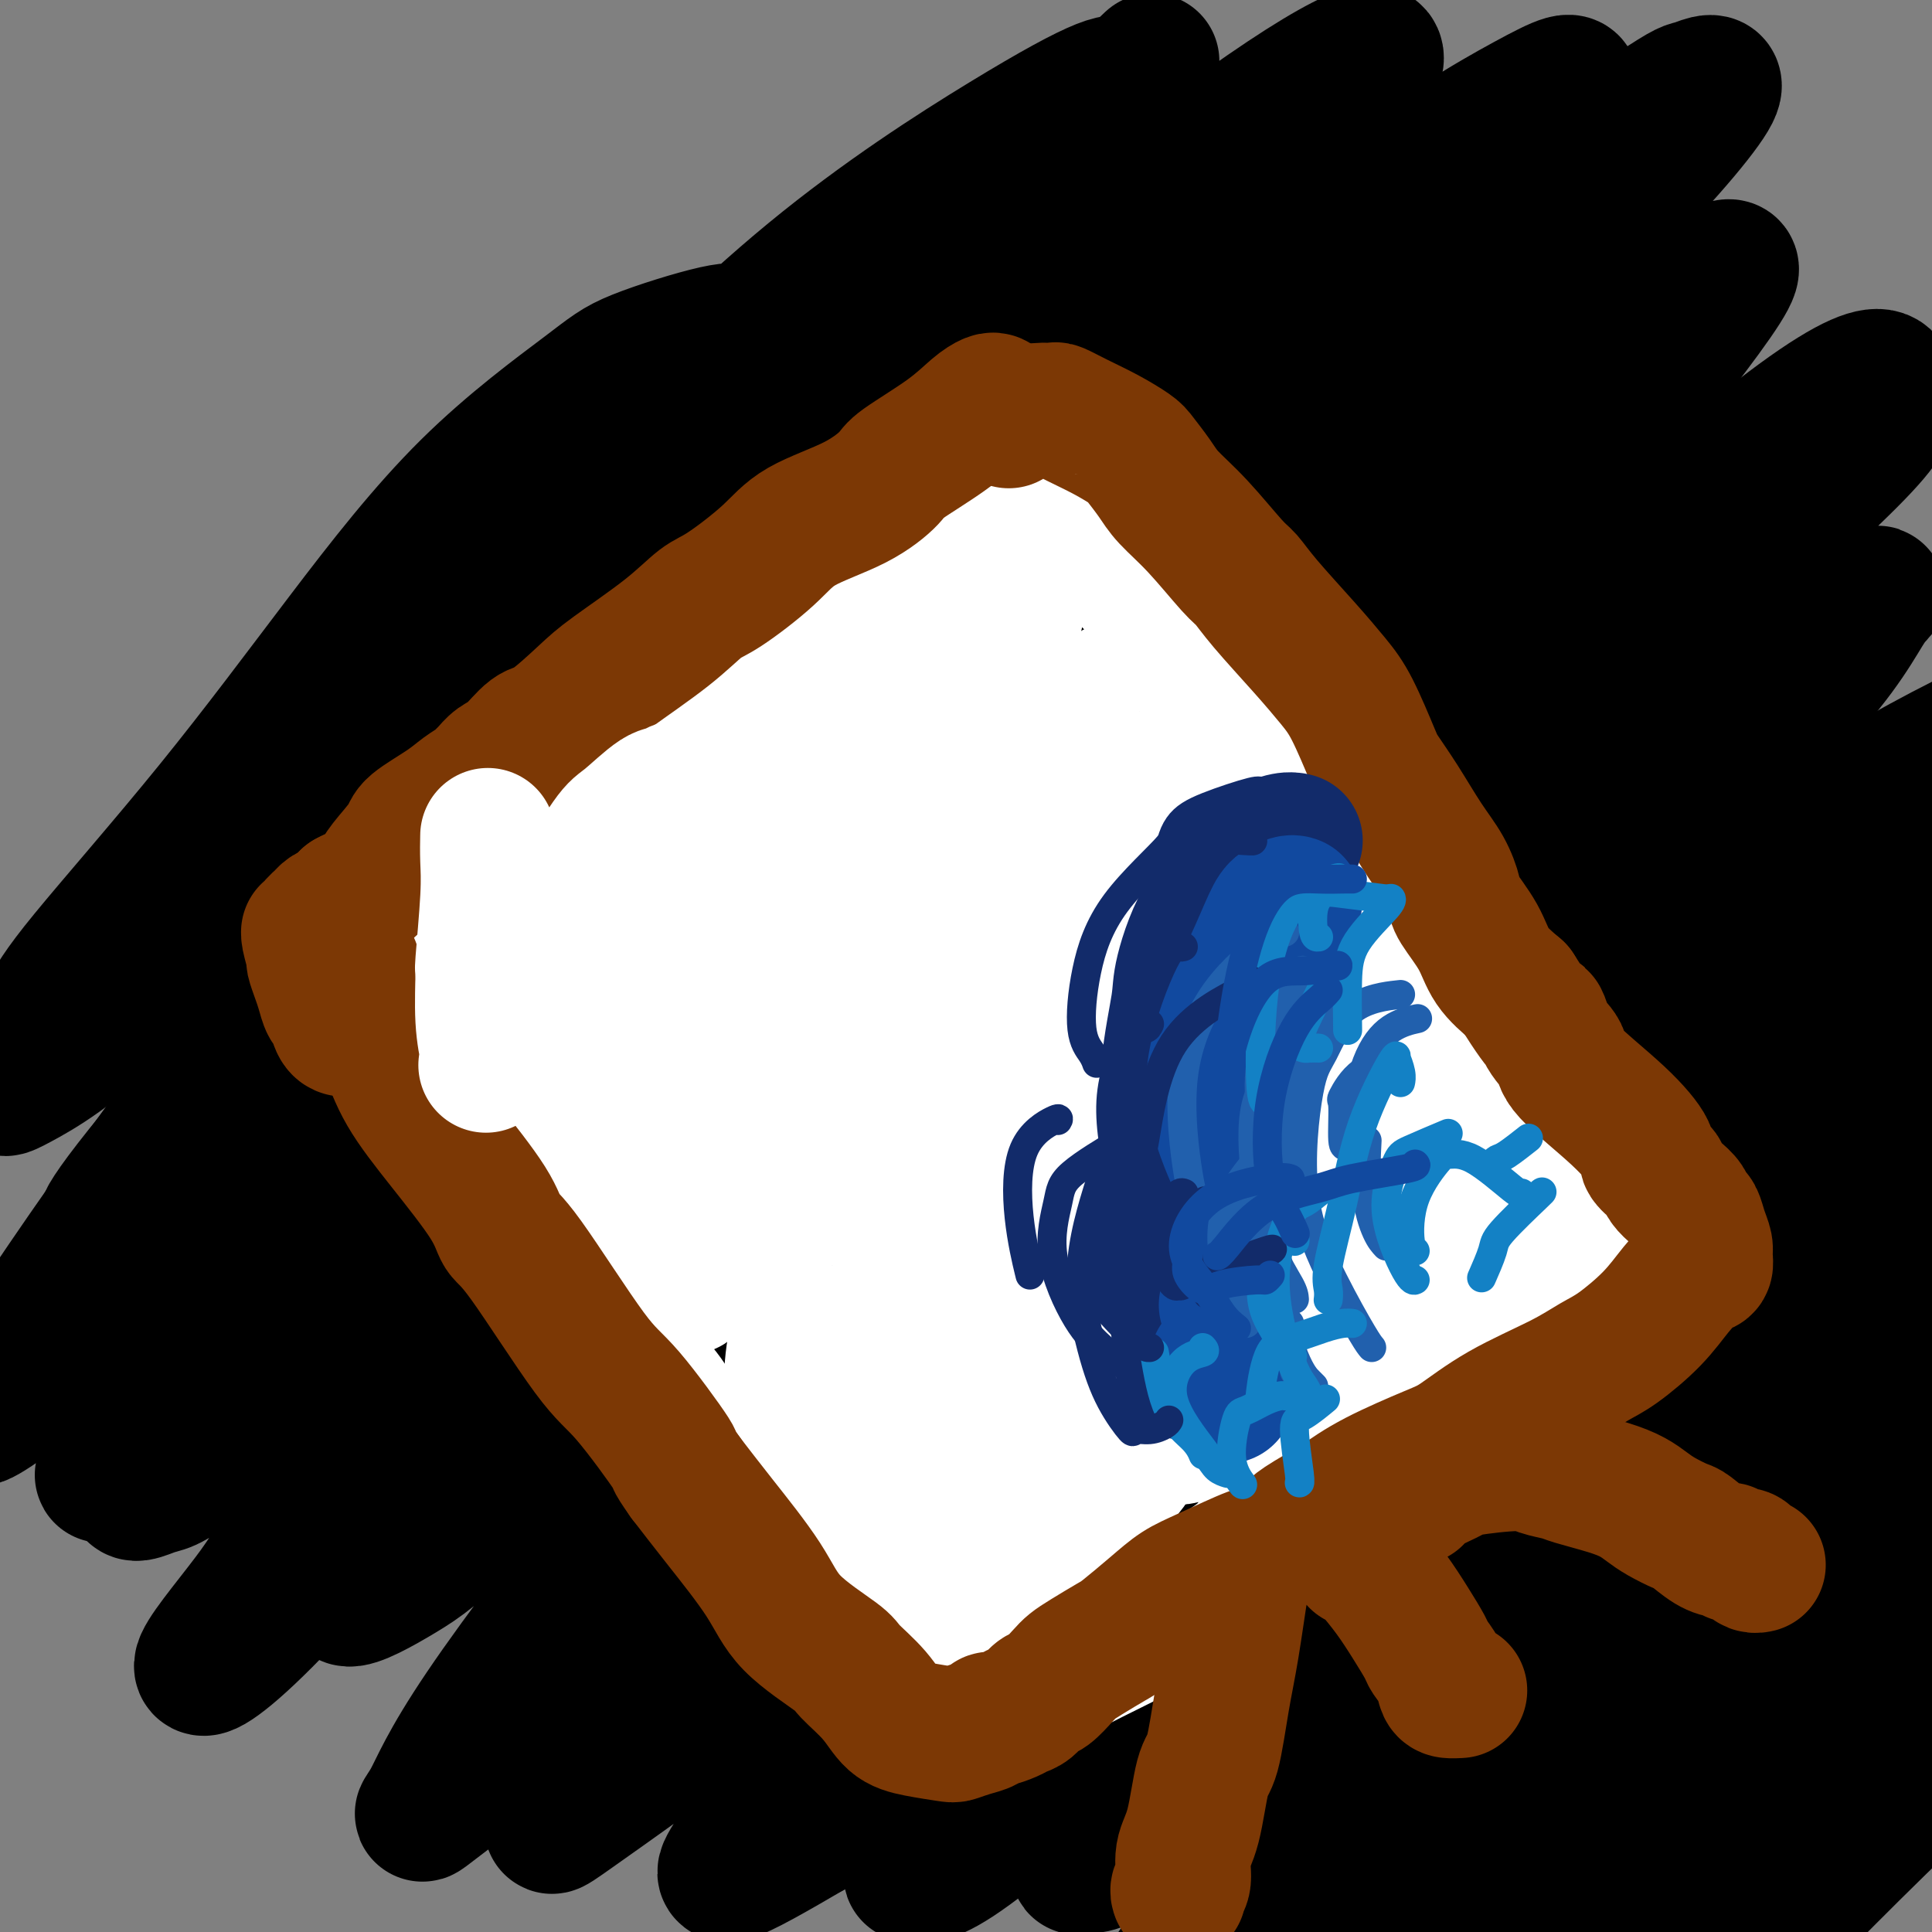
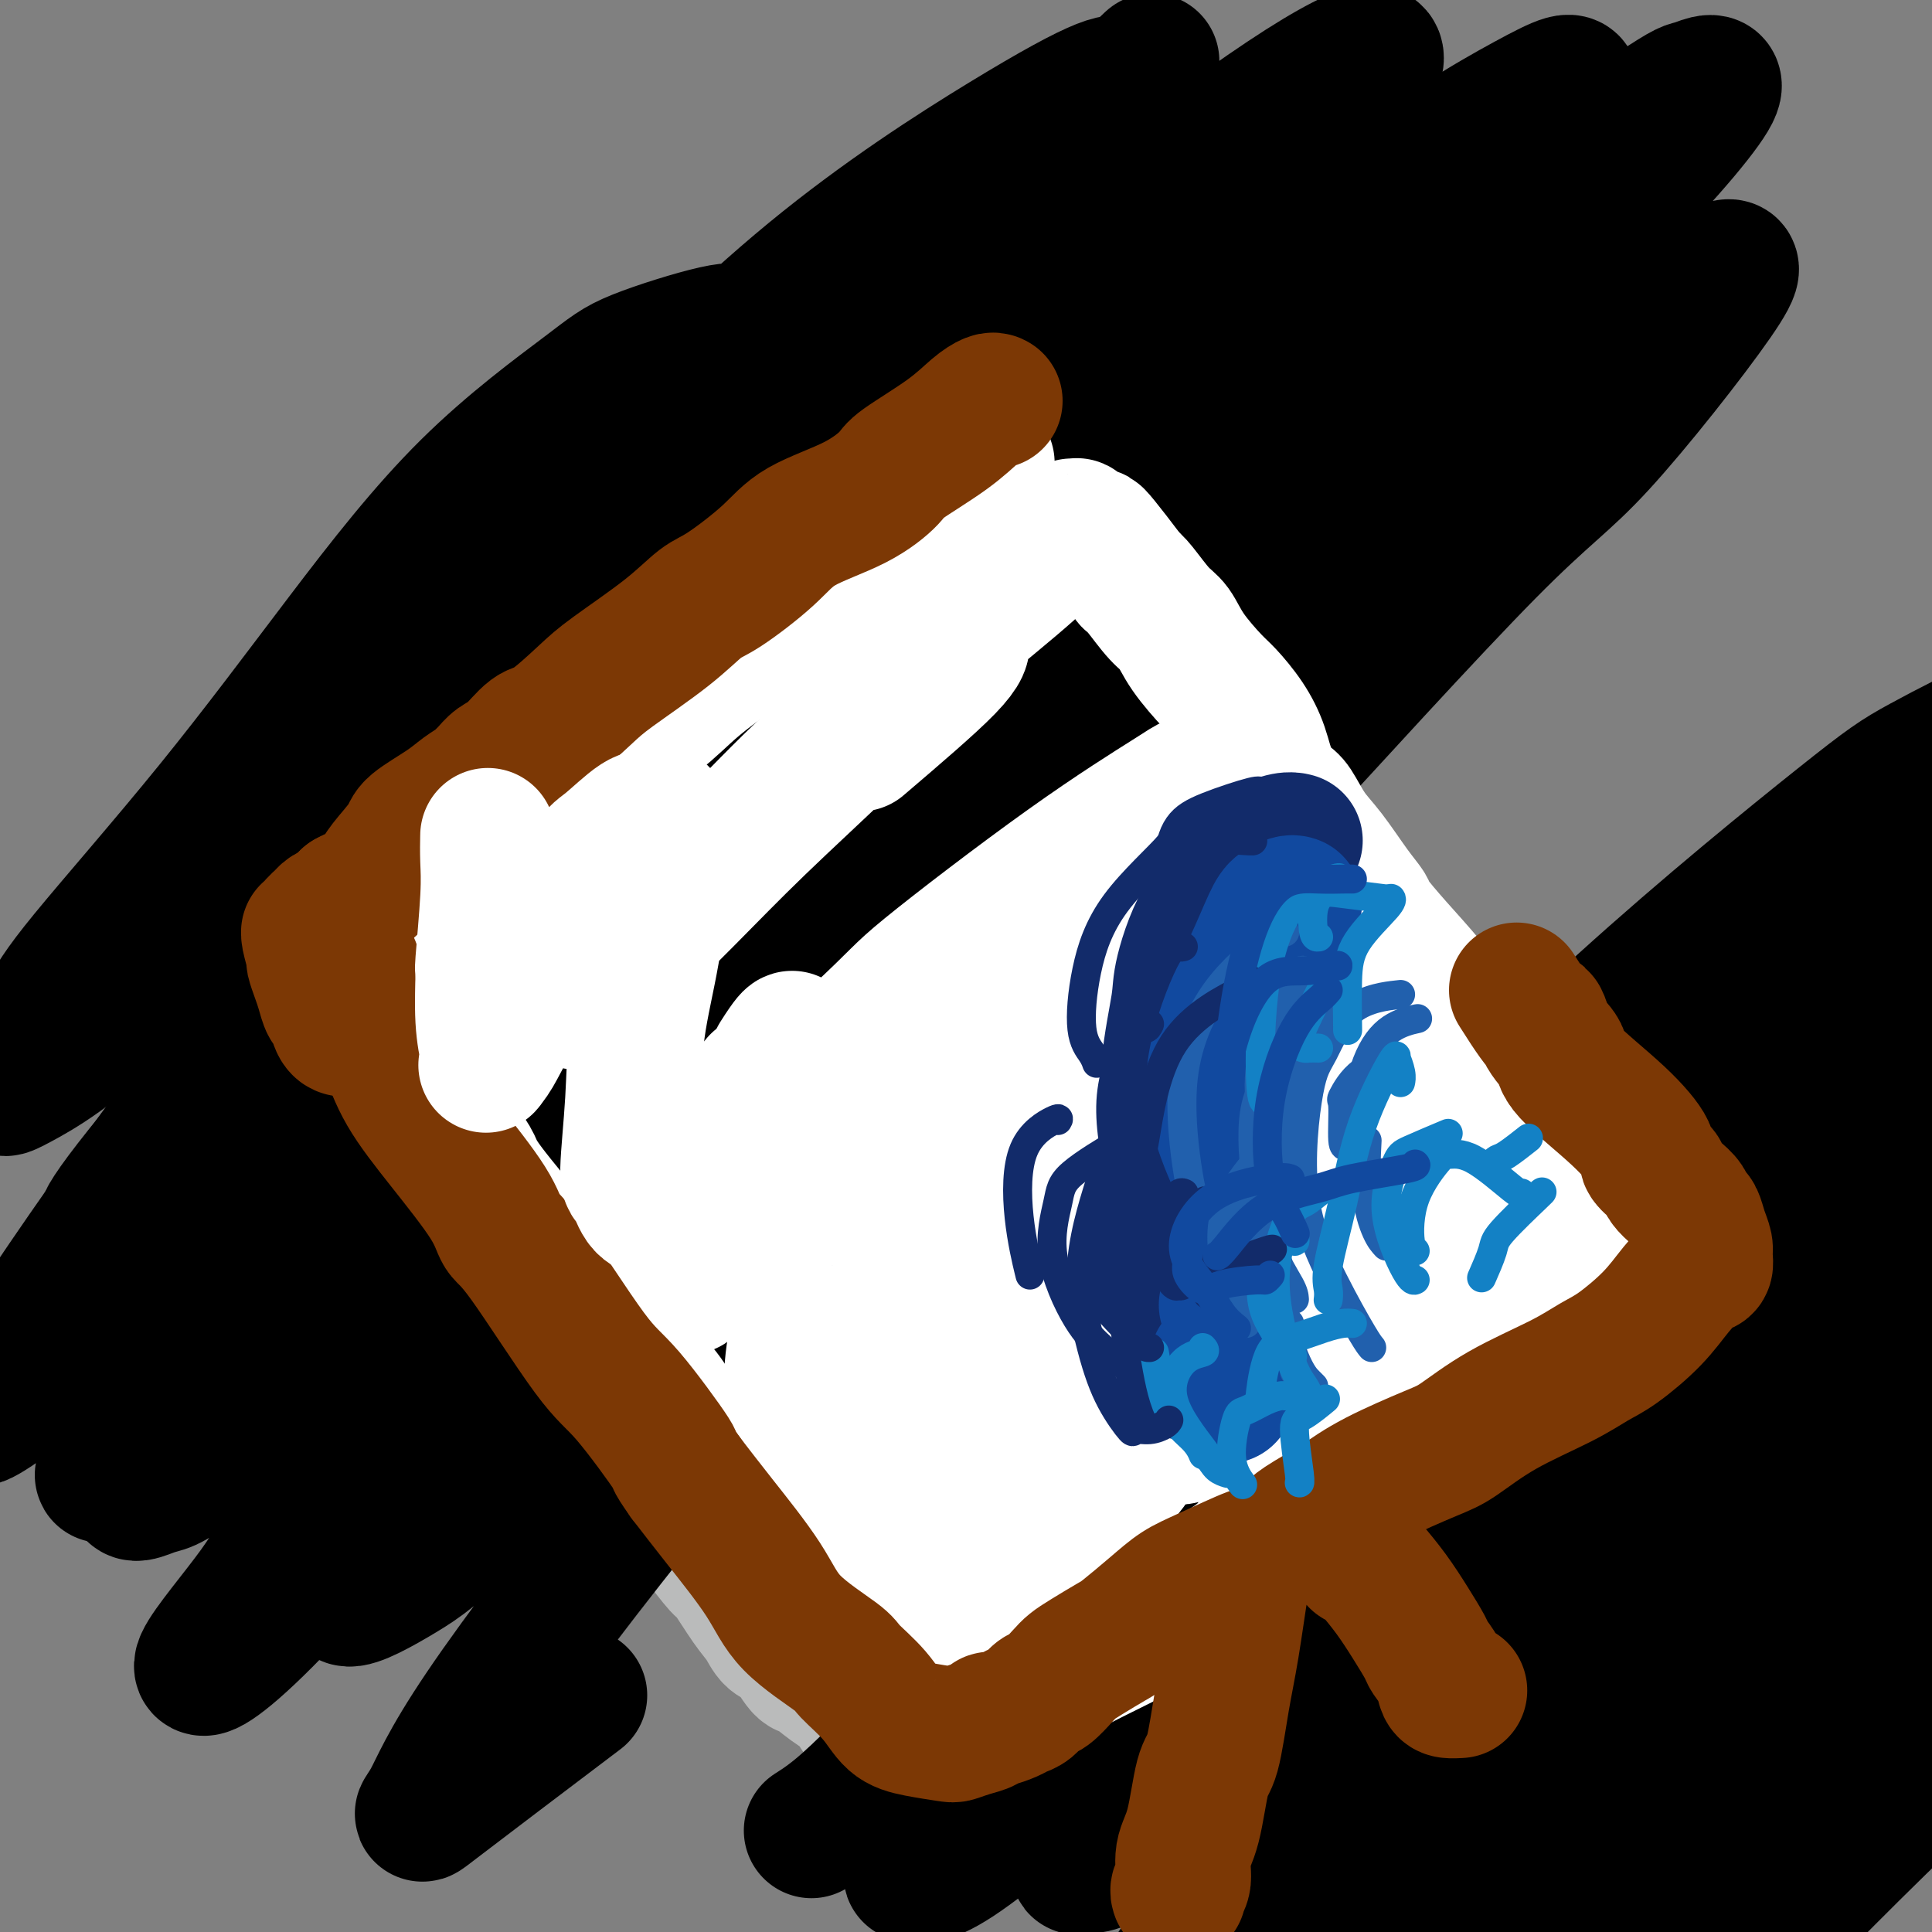
<svg xmlns="http://www.w3.org/2000/svg" viewBox="0 0 400 400" version="1.1">
  <rect x="0" y="0" width="400" height="400" fill="#808080" stroke="none" />
  <g fill="none" stroke="#BABBBB" stroke-width="28" stroke-linecap="round" stroke-linejoin="round">
    <path d="M217,101c-1.542,0.818 -3.084,1.636 -5,2c-1.916,0.364 -4.207,0.273 -6,1c-1.793,0.727 -3.090,2.271 -4,3c-0.910,0.729 -1.435,0.644 -4,2c-2.565,1.356 -7.171,4.153 -10,6c-2.829,1.847 -3.882,2.745 -6,4c-2.118,1.255 -5.303,2.866 -8,4c-2.697,1.134 -4.908,1.789 -7,3c-2.092,1.211 -4.065,2.978 -5,4c-0.935,1.022 -0.834,1.299 -2,2c-1.166,0.701 -3.601,1.825 -6,3c-2.399,1.175 -4.762,2.401 -6,3c-1.238,0.599 -1.352,0.573 -2,1c-0.648,0.427 -1.831,1.309 -3,2c-1.169,0.691 -2.324,1.193 -4,2c-1.676,0.807 -3.872,1.920 -6,3c-2.128,1.080 -4.188,2.127 -6,3c-1.812,0.873 -3.376,1.570 -4,2c-0.624,0.430 -0.308,0.591 -1,1c-0.692,0.409 -2.393,1.064 -4,2c-1.607,0.936 -3.119,2.153 -5,3c-1.881,0.847 -4.132,1.324 -6,2c-1.868,0.676 -3.353,1.551 -4,2c-0.647,0.449 -0.457,0.473 -1,1c-0.543,0.527 -1.819,1.556 -3,2c-1.181,0.444 -2.267,0.304 -4,1c-1.733,0.696 -4.114,2.228 -5,3c-0.886,0.772 -0.277,0.785 -1,1c-0.723,0.215 -2.778,0.633 -4,1c-1.222,0.367 -1.611,0.684 -2,1" />
    <path d="M83,171c-21.092,11.412 -6.822,4.942 -2,3c4.822,-1.942 0.198,0.646 -2,2c-2.198,1.354 -1.969,1.475 -2,2c-0.031,0.525 -0.322,1.452 -1,2c-0.678,0.548 -1.742,0.715 -2,1c-0.258,0.285 0.292,0.688 0,1c-0.292,0.312 -1.426,0.535 -2,1c-0.574,0.465 -0.588,1.174 -1,2c-0.412,0.826 -1.220,1.771 -2,3c-0.780,1.229 -1.530,2.743 -2,4c-0.470,1.257 -0.660,2.257 -1,3c-0.340,0.743 -0.831,1.229 -1,2c-0.169,0.771 -0.016,1.829 0,3c0.016,1.171 -0.107,2.456 0,4c0.107,1.544 0.442,3.346 1,5c0.558,1.654 1.337,3.161 2,4c0.663,0.839 1.209,1.011 2,2c0.791,0.989 1.826,2.797 3,4c1.174,1.203 2.488,1.802 4,4c1.512,2.198 3.224,5.994 5,9c1.776,3.006 3.618,5.222 6,8c2.382,2.778 5.306,6.118 7,8c1.694,1.882 2.157,2.308 3,4c0.843,1.692 2.064,4.651 4,7c1.936,2.349 4.586,4.087 7,7c2.414,2.913 4.592,7.002 6,9c1.408,1.998 2.046,1.906 3,3c0.954,1.094 2.225,3.376 4,6c1.775,2.624 4.055,5.591 6,8c1.945,2.409 3.556,4.260 5,6c1.444,1.740 2.722,3.370 4,5" />
    <path d="M137,303c11.364,14.873 4.275,5.056 2,3c-2.275,-2.056 0.264,3.651 2,7c1.736,3.349 2.667,4.342 4,6c1.333,1.658 3.066,3.982 4,5c0.934,1.018 1.068,0.732 2,2c0.932,1.268 2.663,4.092 4,6c1.337,1.908 2.282,2.901 3,4c0.718,1.099 1.209,2.304 2,3c0.791,0.696 1.882,0.885 3,2c1.118,1.115 2.264,3.158 3,4c0.736,0.842 1.063,0.484 2,1c0.937,0.516 2.486,1.907 4,3c1.514,1.093 2.994,1.887 4,3c1.006,1.113 1.538,2.546 2,3c0.462,0.454 0.855,-0.070 1,0c0.145,0.070 0.041,0.734 0,1c-0.041,0.266 -0.021,0.133 0,0" />
    <path d="M179,356c3.167,2.833 1.583,1.417 0,0" />
  </g>
  <g fill="none" stroke="#000000" stroke-width="28" stroke-linecap="round" stroke-linejoin="round">
    <path d="M154,69c-0.907,-0.465 -1.814,-0.930 -6,0c-4.186,0.930 -11.649,3.254 -16,5c-4.351,1.746 -5.588,2.912 -11,7c-5.412,4.088 -15.000,11.096 -24,20c-9.000,8.904 -17.413,19.702 -26,31c-8.587,11.298 -17.348,23.094 -27,35c-9.652,11.906 -20.196,23.920 -26,31c-5.804,7.080 -6.869,9.224 -9,13c-2.131,3.776 -5.328,9.182 -7,12c-1.672,2.818 -1.819,3.047 2,1c3.819,-2.047 11.603,-6.371 22,-17c10.397,-10.629 23.406,-27.564 31,-37c7.594,-9.436 9.774,-11.373 20,-22c10.226,-10.627 28.497,-29.942 45,-47c16.503,-17.058 31.238,-31.857 46,-44c14.762,-12.143 29.551,-21.628 40,-28c10.449,-6.372 16.560,-9.631 20,-11c3.440,-1.369 4.211,-0.848 5,0c0.789,0.848 1.596,2.022 -2,8c-3.596,5.978 -11.594,16.759 -22,28c-10.406,11.241 -23.218,22.944 -41,40c-17.782,17.056 -40.534,39.467 -53,52c-12.466,12.533 -14.647,15.189 -26,28c-11.353,12.811 -31.879,35.778 -45,51c-13.121,15.222 -18.839,22.699 -21,26c-2.161,3.301 -0.766,2.425 0,2c0.766,-0.425 0.901,-0.398 8,-7c7.099,-6.602 21.160,-19.831 35,-35c13.840,-15.169 27.457,-32.276 42,-51c14.543,-18.724 30.012,-39.064 45,-57c14.988,-17.936 29.494,-33.468 44,-49" />
    <path d="M197,54c23.177,-27.481 15.618,-17.685 18,-19c2.382,-1.315 14.703,-13.742 20,-19c5.297,-5.258 3.569,-3.348 1,-1c-2.569,2.348 -5.981,5.133 -17,16c-11.019,10.867 -29.646,29.818 -40,40c-10.354,10.182 -12.436,11.597 -25,25c-12.564,13.403 -35.611,38.794 -56,62c-20.389,23.206 -38.121,44.228 -54,65c-15.879,20.772 -29.904,41.294 -37,52c-7.096,10.706 -7.262,11.596 -9,14c-1.738,2.404 -5.049,6.320 -1,4c4.049,-2.320 15.457,-10.878 28,-24c12.543,-13.122 26.221,-30.809 45,-53c18.779,-22.191 42.659,-48.886 56,-64c13.341,-15.114 16.144,-18.648 30,-33c13.856,-14.352 38.767,-39.522 59,-58c20.233,-18.478 35.789,-30.263 47,-38c11.211,-7.737 18.076,-11.426 21,-12c2.924,-0.574 1.909,1.968 1,4c-0.909,2.032 -1.710,3.554 -9,11c-7.290,7.446 -21.070,20.817 -37,36c-15.930,15.183 -34.009,32.178 -53,51c-18.991,18.822 -38.894,39.472 -60,63c-21.106,23.528 -43.417,49.932 -56,65c-12.583,15.068 -15.440,18.798 -22,28c-6.560,9.202 -16.823,23.877 -22,31c-5.177,7.123 -5.268,6.696 1,2c6.268,-4.696 18.897,-13.661 26,-20c7.103,-6.339 8.682,-10.053 19,-23c10.318,-12.947 29.377,-35.128 47,-57c17.623,-21.872 33.812,-43.436 50,-65" />
    <path d="M168,137c26.389,-33.240 34.362,-43.840 47,-57c12.638,-13.160 29.940,-28.880 39,-37c9.060,-8.120 9.878,-8.640 12,-10c2.122,-1.360 5.550,-3.560 6,-3c0.450,0.560 -2.077,3.878 -9,12c-6.923,8.122 -18.243,21.046 -36,39c-17.757,17.954 -41.951,40.937 -55,54c-13.049,13.063 -14.953,16.207 -28,31c-13.047,14.793 -37.238,41.235 -56,63c-18.762,21.765 -32.095,38.854 -42,52c-9.905,13.146 -16.380,22.349 -18,26c-1.620,3.651 1.617,1.751 4,1c2.383,-0.751 3.911,-0.353 13,-9c9.089,-8.647 25.739,-26.340 42,-45c16.261,-18.660 32.135,-38.287 52,-62c19.865,-23.713 43.722,-51.514 57,-67c13.278,-15.486 15.976,-18.658 29,-31c13.024,-12.342 36.375,-33.852 54,-48c17.625,-14.148 29.523,-20.932 37,-25c7.477,-4.068 10.534,-5.419 9,-2c-1.534,3.419 -7.658,11.608 -12,17c-4.342,5.392 -6.902,7.989 -18,19c-11.098,11.011 -30.736,30.437 -51,51c-20.264,20.563 -41.156,42.261 -62,65c-20.844,22.739 -41.642,46.517 -62,71c-20.358,24.483 -40.277,49.671 -51,64c-10.723,14.329 -12.252,17.798 -16,23c-3.748,5.202 -9.716,12.137 -11,15c-1.284,2.863 2.116,1.656 11,-7c8.884,-8.656 23.253,-24.759 40,-45c16.747,-20.241 35.874,-44.621 55,-69" />
    <path d="M148,223c12.475,-15.510 16.162,-19.785 31,-37c14.838,-17.215 40.826,-47.371 63,-72c22.174,-24.629 40.534,-43.731 58,-59c17.466,-15.269 34.037,-26.706 42,-32c7.963,-5.294 7.318,-4.445 9,-5c1.682,-0.555 5.692,-2.512 3,2c-2.692,4.512 -12.084,15.494 -26,29c-13.916,13.506 -32.355,29.535 -52,48c-19.645,18.465 -40.496,39.366 -64,64c-23.504,24.634 -49.662,53.000 -64,69c-14.338,16.000 -16.855,19.634 -27,33c-10.145,13.366 -27.918,36.466 -38,50c-10.082,13.534 -12.472,17.503 -11,18c1.472,0.497 6.805,-2.478 11,-5c4.195,-2.522 7.252,-4.593 18,-15c10.748,-10.407 29.185,-29.152 48,-49c18.815,-19.848 38.007,-40.801 57,-62c18.993,-21.199 37.789,-42.644 57,-63c19.211,-20.356 38.839,-39.622 50,-50c11.161,-10.378 13.857,-11.868 20,-16c6.143,-4.132 15.735,-10.908 21,-14c5.265,-3.092 6.205,-2.501 1,5c-5.205,7.501 -16.555,21.912 -24,30c-7.445,8.088 -10.987,9.854 -23,22c-12.013,12.146 -32.498,34.671 -53,57c-20.502,22.329 -41.020,44.461 -61,67c-19.980,22.539 -39.420,45.484 -56,66c-16.580,20.516 -30.300,38.602 -38,50c-7.700,11.398 -9.381,16.107 -11,19c-1.619,2.893 -3.177,3.969 2,0c5.177,-3.969 17.088,-12.985 29,-22" />
-     <path d="M120,351c13.122,-12.409 30.428,-32.432 48,-53c17.572,-20.568 35.409,-41.681 57,-66c21.591,-24.319 46.934,-51.843 61,-67c14.066,-15.157 16.855,-17.947 29,-29c12.145,-11.053 33.646,-30.371 48,-42c14.354,-11.629 21.561,-15.571 25,-16c3.439,-0.429 3.111,2.653 3,5c-0.111,2.347 -0.004,3.958 -8,12c-7.996,8.042 -24.096,22.517 -42,39c-17.904,16.483 -37.612,34.976 -58,55c-20.388,20.024 -41.458,41.580 -63,65c-21.542,23.420 -43.558,48.704 -56,63c-12.442,14.296 -15.311,17.604 -22,26c-6.689,8.396 -17.198,21.880 -23,29c-5.802,7.120 -6.899,7.875 0,3c6.899,-4.875 21.792,-15.379 30,-22c8.208,-6.621 9.729,-9.357 22,-22c12.271,-12.643 35.290,-35.191 55,-56c19.710,-20.809 36.110,-39.878 55,-59c18.890,-19.122 40.271,-38.297 52,-49c11.729,-10.703 13.808,-12.935 22,-19c8.192,-6.065 22.499,-15.963 29,-21c6.501,-5.037 5.196,-5.213 3,-2c-2.196,3.213 -5.283,9.815 -15,20c-9.717,10.185 -26.063,23.953 -46,43c-19.937,19.047 -43.463,43.374 -57,57c-13.537,13.626 -17.083,16.552 -30,31c-12.917,14.448 -35.205,40.419 -51,60c-15.795,19.581 -25.099,32.772 -31,41c-5.901,8.228 -8.400,11.494 -6,11c2.400,-0.494 9.700,-4.747 17,-9" />
    <path d="M168,379c4.870,-3.043 8.545,-6.151 19,-17c10.455,-10.849 27.691,-29.439 45,-48c17.309,-18.561 34.693,-37.093 52,-55c17.307,-17.907 34.537,-35.187 52,-51c17.463,-15.813 35.158,-30.157 45,-38c9.842,-7.843 11.832,-9.185 17,-12c5.168,-2.815 13.516,-7.102 18,-9c4.484,-1.898 5.106,-1.408 -1,5c-6.106,6.408 -18.940,18.734 -27,26c-8.060,7.266 -11.347,9.473 -23,20c-11.653,10.527 -31.671,29.375 -51,48c-19.329,18.625 -37.968,37.026 -55,55c-17.032,17.974 -32.458,35.520 -44,50c-11.542,14.480 -19.201,25.894 -23,31c-3.799,5.106 -3.738,3.903 -3,4c0.738,0.097 2.152,1.494 9,-3c6.848,-4.494 19.129,-14.878 35,-30c15.871,-15.122 35.332,-34.982 47,-46c11.668,-11.018 15.545,-13.195 28,-25c12.455,-11.805 33.489,-33.240 52,-50c18.511,-16.760 34.498,-28.845 47,-38c12.502,-9.155 21.518,-15.379 27,-19c5.482,-3.621 7.430,-4.639 5,-1c-2.430,3.639 -9.239,11.934 -14,17c-4.761,5.066 -7.475,6.902 -18,16c-10.525,9.098 -28.862,25.459 -47,41c-18.138,15.541 -36.079,30.264 -54,47c-17.921,16.736 -35.824,35.486 -46,46c-10.176,10.514 -12.624,12.792 -18,19c-5.376,6.208 -13.679,16.345 -17,21c-3.321,4.655 -1.661,3.827 0,3" />
    <path d="M225,386c1.488,1.737 13.707,-5.919 26,-16c12.293,-10.081 24.659,-22.585 41,-38c16.341,-15.415 36.657,-33.739 48,-44c11.343,-10.261 13.713,-12.458 24,-21c10.287,-8.542 28.489,-23.427 43,-34c14.511,-10.573 25.329,-16.832 32,-20c6.671,-3.168 9.195,-3.246 11,-4c1.805,-0.754 2.889,-2.186 1,1c-1.889,3.186 -6.753,10.988 -18,21c-11.247,10.012 -28.878,22.234 -46,36c-17.122,13.766 -33.735,29.076 -52,46c-18.265,16.924 -38.184,35.464 -49,46c-10.816,10.536 -12.531,13.070 -18,20c-5.469,6.930 -14.694,18.258 -20,24c-5.306,5.742 -6.693,5.899 -3,4c3.693,-1.899 12.465,-5.852 18,-9c5.535,-3.148 7.831,-5.491 18,-14c10.169,-8.509 28.210,-23.186 45,-38c16.790,-14.814 32.328,-29.766 47,-42c14.672,-12.234 28.479,-21.752 44,-32c15.521,-10.248 32.757,-21.228 35,-20c2.243,1.228 -10.506,14.664 -19,23c-8.494,8.336 -12.732,11.572 -19,17c-6.268,5.428 -14.566,13.048 -21,19c-6.434,5.952 -11.004,10.235 -23,21c-11.996,10.765 -31.419,28.012 -46,42c-14.581,13.988 -24.321,24.719 -30,31c-5.679,6.281 -7.298,8.114 -9,10c-1.702,1.886 -3.486,3.825 1,1c4.486,-2.825 15.243,-10.412 26,-18" />
    <path d="M312,398c6.626,-4.363 9.689,-6.770 18,-14c8.311,-7.230 21.868,-19.283 39,-35c17.132,-15.717 37.837,-35.097 48,-44c10.163,-8.903 9.782,-7.329 11,-7c1.218,0.329 4.036,-0.588 6,-2c1.964,-1.412 3.076,-3.318 2,-1c-1.076,2.318 -4.339,8.859 -12,17c-7.661,8.141 -19.720,17.882 -34,30c-14.280,12.118 -30.782,26.613 -40,35c-9.218,8.387 -11.152,10.666 -17,17c-5.848,6.334 -15.609,16.723 -21,22c-5.391,5.277 -6.411,5.442 -3,4c3.411,-1.442 11.252,-4.490 16,-7c4.748,-2.510 6.403,-4.481 14,-11c7.597,-6.519 21.135,-17.585 34,-28c12.865,-10.415 25.058,-20.181 36,-29c10.942,-8.819 20.632,-16.693 27,-21c6.368,-4.307 9.414,-5.047 11,-5c1.586,0.047 1.714,0.881 2,2c0.286,1.119 0.731,2.522 -5,8c-5.731,5.478 -17.638,15.030 -28,24c-10.362,8.970 -19.180,17.357 -27,25c-7.820,7.643 -14.642,14.544 -18,18c-3.358,3.456 -3.250,3.469 -4,4c-0.750,0.531 -2.357,1.580 -3,2c-0.643,0.420 -0.321,0.210 0,0" />
  </g>
  <g fill="none" stroke="#FFFFFF" stroke-width="28" stroke-linecap="round" stroke-linejoin="round">
    <path d="M204,96c0.309,-0.165 0.618,-0.329 0,0c-0.618,0.329 -2.163,1.153 -3,2c-0.837,0.847 -0.968,1.718 -3,3c-2.032,1.282 -5.967,2.974 -9,5c-3.033,2.026 -5.164,4.386 -8,7c-2.836,2.614 -6.377,5.482 -10,8c-3.623,2.518 -7.327,4.685 -9,6c-1.673,1.315 -1.314,1.778 -4,4c-2.686,2.222 -8.418,6.204 -12,9c-3.582,2.796 -5.016,4.405 -8,7c-2.984,2.595 -7.519,6.174 -10,8c-2.481,1.826 -2.907,1.898 -5,4c-2.093,2.102 -5.853,6.234 -8,8c-2.147,1.766 -2.682,1.164 -4,2c-1.318,0.836 -3.420,3.108 -5,5c-1.580,1.892 -2.639,3.403 -4,5c-1.361,1.597 -3.026,3.280 -4,4c-0.974,0.720 -1.259,0.476 -2,1c-0.741,0.524 -1.940,1.815 -3,3c-1.060,1.185 -1.983,2.262 -3,3c-1.017,0.738 -2.130,1.137 -3,2c-0.870,0.863 -1.498,2.191 -2,3c-0.502,0.809 -0.879,1.098 -1,2c-0.121,0.902 0.012,2.416 0,4c-0.012,1.584 -0.170,3.240 0,5c0.170,1.760 0.667,3.626 1,5c0.333,1.374 0.502,2.255 1,4c0.498,1.745 1.326,4.354 2,6c0.674,1.646 1.192,2.327 2,4c0.808,1.673 1.904,4.336 3,7" />
    <path d="M93,232c1.962,5.235 2.367,5.321 3,6c0.633,0.679 1.494,1.951 2,3c0.506,1.049 0.656,1.877 3,5c2.344,3.123 6.881,8.542 9,11c2.119,2.458 1.819,1.956 3,3c1.181,1.044 3.844,3.634 5,5c1.156,1.366 0.804,1.506 2,3c1.196,1.494 3.939,4.341 6,7c2.061,2.659 3.440,5.131 5,7c1.560,1.869 3.301,3.135 5,5c1.699,1.865 3.355,4.329 4,6c0.645,1.671 0.279,2.550 1,4c0.721,1.450 2.528,3.472 4,5c1.472,1.528 2.607,2.561 4,4c1.393,1.439 3.042,3.285 4,4c0.958,0.715 1.224,0.299 2,1c0.776,0.701 2.061,2.520 3,4c0.939,1.480 1.532,2.622 2,4c0.468,1.378 0.810,2.991 2,4c1.190,1.009 3.229,1.412 4,2c0.771,0.588 0.273,1.361 1,2c0.727,0.639 2.680,1.144 4,2c1.320,0.856 2.006,2.064 3,3c0.994,0.936 2.296,1.599 3,2c0.704,0.401 0.812,0.541 1,1c0.188,0.459 0.458,1.236 1,2c0.542,0.764 1.355,1.514 2,2c0.645,0.486 1.121,0.708 2,1c0.879,0.292 2.160,0.656 3,1c0.840,0.344 1.240,0.670 2,1c0.760,0.330 1.880,0.665 3,1" />
    <path d="M191,343c4.992,3.255 2.972,1.393 3,1c0.028,-0.393 2.104,0.683 3,1c0.896,0.317 0.611,-0.125 1,0c0.389,0.125 1.450,0.818 2,1c0.550,0.182 0.588,-0.148 1,0c0.412,0.148 1.198,0.772 2,1c0.802,0.228 1.620,0.059 3,0c1.380,-0.059 3.321,-0.008 5,0c1.679,0.008 3.094,-0.025 4,0c0.906,0.025 1.302,0.110 2,0c0.698,-0.110 1.696,-0.415 3,-1c1.304,-0.585 2.912,-1.451 6,-3c3.088,-1.549 7.656,-3.780 10,-5c2.344,-1.220 2.464,-1.428 4,-3c1.536,-1.572 4.487,-4.507 8,-7c3.513,-2.493 7.588,-4.542 10,-7c2.412,-2.458 3.161,-5.325 6,-8c2.839,-2.675 7.767,-5.160 10,-6c2.233,-0.840 1.771,-0.036 3,-1c1.229,-0.964 4.150,-3.697 7,-6c2.850,-2.303 5.628,-4.175 8,-6c2.372,-1.825 4.336,-3.604 6,-5c1.664,-1.396 3.026,-2.411 4,-3c0.974,-0.589 1.560,-0.753 3,-2c1.440,-1.247 3.732,-3.577 6,-5c2.268,-1.423 4.510,-1.940 6,-3c1.490,-1.060 2.228,-2.662 3,-4c0.772,-1.338 1.578,-2.410 2,-3c0.422,-0.590 0.460,-0.697 1,-1c0.540,-0.303 1.583,-0.801 2,-1c0.417,-0.199 0.209,-0.100 0,0" />
    <path d="M325,267c13.739,-11.327 3.585,-4.146 0,-1c-3.585,3.146 -0.601,2.256 0,0c0.601,-2.256 -1.182,-5.877 -2,-9c-0.818,-3.123 -0.670,-5.748 -1,-7c-0.330,-1.252 -1.136,-1.130 -2,-3c-0.864,-1.870 -1.786,-5.732 -3,-9c-1.214,-3.268 -2.720,-5.943 -4,-8c-1.280,-2.057 -2.332,-3.496 -4,-6c-1.668,-2.504 -3.950,-6.072 -5,-8c-1.050,-1.928 -0.868,-2.217 -2,-4c-1.132,-1.783 -3.578,-5.061 -6,-8c-2.422,-2.939 -4.818,-5.538 -7,-8c-2.182,-2.462 -4.148,-4.785 -5,-6c-0.852,-1.215 -0.588,-1.320 -1,-2c-0.412,-0.680 -1.499,-1.934 -3,-4c-1.501,-2.066 -3.417,-4.942 -5,-7c-1.583,-2.058 -2.832,-3.298 -4,-5c-1.168,-1.702 -2.254,-3.868 -3,-5c-0.746,-1.132 -1.152,-1.231 -2,-2c-0.848,-0.769 -2.139,-2.209 -3,-4c-0.861,-1.791 -1.291,-3.934 -2,-6c-0.709,-2.066 -1.698,-4.055 -3,-6c-1.302,-1.945 -2.917,-3.845 -4,-5c-1.083,-1.155 -1.634,-1.566 -3,-3c-1.366,-1.434 -3.545,-3.890 -5,-6c-1.455,-2.110 -2.184,-3.875 -3,-5c-0.816,-1.125 -1.720,-1.611 -3,-3c-1.280,-1.389 -2.937,-3.683 -4,-5c-1.063,-1.317 -1.531,-1.659 -2,-2" />
    <path d="M234,120c-11.520,-15.232 -6.320,-7.310 -5,-5c1.320,2.310 -1.239,-0.990 -3,-3c-1.761,-2.010 -2.725,-2.728 -3,-3c-0.275,-0.272 0.138,-0.096 0,0c-0.138,0.096 -0.829,0.113 -1,0c-0.171,-0.113 0.176,-0.357 -1,1c-1.176,1.357 -3.877,4.313 -8,8c-4.123,3.687 -9.670,8.103 -13,11c-3.330,2.897 -4.444,4.275 -8,8c-3.556,3.725 -9.556,9.798 -16,16c-6.444,6.202 -13.333,12.532 -19,18c-5.667,5.468 -10.112,10.073 -15,15c-4.888,4.927 -10.220,10.174 -13,13c-2.780,2.826 -3.008,3.230 -4,4c-0.992,0.770 -2.750,1.906 -4,3c-1.250,1.094 -1.994,2.146 -1,1c0.994,-1.146 3.726,-4.491 6,-7c2.274,-2.509 4.092,-4.181 8,-8c3.908,-3.819 9.908,-9.786 16,-16c6.092,-6.214 12.277,-12.676 18,-18c5.723,-5.324 10.986,-9.511 16,-13c5.014,-3.489 9.780,-6.280 12,-8c2.220,-1.720 1.894,-2.368 2,-3c0.106,-0.632 0.644,-1.247 1,-1c0.356,0.247 0.530,1.356 -3,5c-3.530,3.644 -10.765,9.822 -18,16" />
-     <path d="M178,154c-7.706,7.238 -16.972,15.334 -22,20c-5.028,4.666 -5.819,5.903 -11,11c-5.181,5.097 -14.754,14.052 -23,21c-8.246,6.948 -15.166,11.887 -18,14c-2.834,2.113 -1.582,1.399 -1,1c0.582,-0.399 0.496,-0.484 1,-1c0.504,-0.516 1.599,-1.461 5,-5c3.401,-3.539 9.108,-9.670 15,-16c5.892,-6.330 11.969,-12.859 18,-20c6.031,-7.141 12.017,-14.895 15,-19c2.983,-4.105 2.965,-4.563 4,-6c1.035,-1.437 3.125,-3.854 4,-5c0.875,-1.146 0.535,-1.021 0,0c-0.535,1.021 -1.264,2.939 -6,8c-4.736,5.061 -13.479,13.264 -18,18c-4.521,4.736 -4.820,6.003 -9,11c-4.180,4.997 -12.242,13.724 -19,21c-6.758,7.276 -12.213,13.102 -15,16c-2.787,2.898 -2.907,2.869 -3,3c-0.093,0.131 -0.160,0.422 1,0c1.160,-0.422 3.548,-1.556 9,-6c5.452,-4.444 13.968,-12.197 23,-20c9.032,-7.803 18.579,-15.655 28,-24c9.421,-8.345 18.717,-17.185 27,-25c8.283,-7.815 15.555,-14.607 19,-18c3.445,-3.393 3.065,-3.387 4,-4c0.935,-0.613 3.187,-1.844 4,-2c0.813,-0.156 0.187,0.762 -4,6c-4.187,5.238 -11.935,14.795 -17,20c-5.065,5.205 -7.447,6.059 -13,12c-5.553,5.941 -14.276,16.971 -23,28" />
-     <path d="M153,193c-13.097,14.717 -17.338,18.510 -21,22c-3.662,3.490 -6.745,6.679 -8,8c-1.255,1.321 -0.682,0.775 0,1c0.682,0.225 1.472,1.223 6,-1c4.528,-2.223 12.792,-7.665 21,-14c8.208,-6.335 16.360,-13.562 26,-21c9.640,-7.438 20.770,-15.085 30,-23c9.230,-7.915 16.562,-16.098 21,-20c4.438,-3.902 5.983,-3.525 7,-4c1.017,-0.475 1.506,-1.803 3,-3c1.494,-1.197 3.993,-2.262 0,1c-3.993,3.262 -14.478,10.853 -20,15c-5.522,4.147 -6.081,4.851 -13,11c-6.919,6.149 -20.198,17.743 -32,28c-11.802,10.257 -22.127,19.177 -31,27c-8.873,7.823 -16.293,14.548 -20,18c-3.707,3.452 -3.702,3.629 -2,3c1.702,-0.629 5.101,-2.064 11,-7c5.899,-4.936 14.298,-13.372 23,-21c8.702,-7.628 17.709,-14.447 27,-22c9.291,-7.553 18.868,-15.839 26,-22c7.132,-6.161 11.820,-10.197 14,-12c2.180,-1.803 1.852,-1.372 2,-2c0.148,-0.628 0.773,-2.314 0,-1c-0.773,1.314 -2.942,5.630 -8,12c-5.058,6.370 -13.004,14.795 -22,24c-8.996,9.205 -19.040,19.189 -25,25c-5.960,5.811 -7.835,7.449 -13,13c-5.165,5.551 -13.618,15.015 -18,20c-4.382,4.985 -4.691,5.493 -5,6" />
    <path d="M132,254c-13.635,15.105 -2.223,3.369 1,0c3.223,-3.369 -1.742,1.630 6,-5c7.742,-6.630 28.192,-24.888 38,-34c9.808,-9.112 8.973,-9.076 15,-14c6.027,-4.924 18.916,-14.806 29,-22c10.084,-7.194 17.364,-11.700 21,-14c3.636,-2.300 3.628,-2.393 5,-3c1.372,-0.607 4.124,-1.729 5,-2c0.876,-0.271 -0.122,0.309 -4,5c-3.878,4.691 -10.634,13.494 -20,23c-9.366,9.506 -21.340,19.714 -28,26c-6.660,6.286 -8.006,8.651 -15,15c-6.994,6.349 -19.637,16.681 -28,24c-8.363,7.319 -12.445,11.626 -14,13c-1.555,1.374 -0.584,-0.184 -1,0c-0.416,0.184 -2.221,2.109 1,0c3.221,-2.109 11.467,-8.251 20,-15c8.533,-6.749 17.354,-14.104 26,-22c8.646,-7.896 17.116,-16.331 26,-24c8.884,-7.669 18.183,-14.570 23,-18c4.817,-3.430 5.152,-3.387 7,-4c1.848,-0.613 5.210,-1.882 7,-3c1.790,-1.118 2.007,-2.085 1,-1c-1.007,1.085 -3.238,4.223 -5,7c-1.762,2.777 -3.054,5.192 -7,10c-3.946,4.808 -10.547,12.010 -17,19c-6.453,6.990 -12.760,13.768 -17,19c-4.240,5.232 -6.415,8.918 -8,11c-1.585,2.082 -2.581,2.561 -3,3c-0.419,0.439 -0.263,0.840 0,1c0.263,0.160 0.631,0.080 1,0" />
    <path d="M197,249c-7.599,10.197 0.904,1.191 7,-4c6.096,-5.191 9.787,-6.567 13,-9c3.213,-2.433 5.950,-5.922 8,-8c2.050,-2.078 3.414,-2.743 5,-4c1.586,-1.257 3.396,-3.104 4,-4c0.604,-0.896 0.004,-0.839 0,-1c-0.004,-0.161 0.590,-0.540 0,0c-0.590,0.540 -2.362,1.997 -4,3c-1.638,1.003 -3.143,1.550 -4,2c-0.857,0.450 -1.068,0.801 -1,1c0.068,0.199 0.414,0.246 1,0c0.586,-0.246 1.411,-0.785 2,-1c0.589,-0.215 0.940,-0.106 1,0c0.060,0.106 -0.172,0.209 0,0c0.172,-0.209 0.747,-0.732 0,0c-0.747,0.732 -2.817,2.717 -4,4c-1.183,1.283 -1.480,1.863 -2,4c-0.520,2.137 -1.264,5.830 -2,8c-0.736,2.170 -1.466,2.816 -2,4c-0.534,1.184 -0.874,2.906 -1,4c-0.126,1.094 -0.039,1.558 0,2c0.039,0.442 0.031,0.861 0,1c-0.031,0.139 -0.085,-0.001 0,0c0.085,0.001 0.310,0.143 2,-1c1.690,-1.143 4.845,-3.572 8,-6" />
    <path d="M228,244c2.334,-1.750 3.168,-2.627 5,-5c1.832,-2.373 4.660,-6.244 7,-9c2.340,-2.756 4.191,-4.398 6,-6c1.809,-1.602 3.577,-3.165 5,-4c1.423,-0.835 2.503,-0.942 3,-1c0.497,-0.058 0.412,-0.065 1,0c0.588,0.065 1.849,0.203 2,2c0.151,1.797 -0.810,5.253 -2,9c-1.190,3.747 -2.610,7.786 -4,12c-1.390,4.214 -2.750,8.604 -4,12c-1.250,3.396 -2.390,5.798 -3,7c-0.610,1.202 -0.690,1.203 -1,2c-0.310,0.797 -0.851,2.390 -1,3c-0.149,0.610 0.096,0.237 0,0c-0.096,-0.237 -0.531,-0.339 -1,-1c-0.469,-0.661 -0.973,-1.880 -1,-5c-0.027,-3.120 0.421,-8.140 1,-13c0.579,-4.860 1.288,-9.559 2,-13c0.712,-3.441 1.426,-5.622 3,-8c1.574,-2.378 4.008,-4.952 5,-6c0.992,-1.048 0.543,-0.569 1,-1c0.457,-0.431 1.821,-1.771 3,-2c1.179,-0.229 2.174,0.654 3,1c0.826,0.346 1.482,0.154 1,3c-0.482,2.846 -2.104,8.728 -3,12c-0.896,3.272 -1.068,3.933 -3,7c-1.932,3.067 -5.626,8.540 -8,13c-2.374,4.460 -3.430,7.907 -5,12c-1.570,4.093 -3.653,8.833 -5,11c-1.347,2.167 -1.956,1.762 -3,2c-1.044,0.238 -2.522,1.119 -4,2" />
    <path d="M228,280c-1.993,-0.089 -3.475,-2.311 -4,-7c-0.525,-4.689 -0.092,-11.846 0,-16c0.092,-4.154 -0.158,-5.305 2,-10c2.158,-4.695 6.725,-12.933 10,-19c3.275,-6.067 5.260,-9.964 8,-13c2.740,-3.036 6.235,-5.211 9,-6c2.765,-0.789 4.800,-0.192 6,0c1.200,0.192 1.564,-0.021 3,2c1.436,2.021 3.944,6.276 5,12c1.056,5.724 0.661,12.918 0,20c-0.661,7.082 -1.589,14.054 -3,21c-1.411,6.946 -3.306,13.867 -4,17c-0.694,3.133 -0.188,2.477 -2,4c-1.812,1.523 -5.944,5.224 -9,7c-3.056,1.776 -5.037,1.627 -8,1c-2.963,-0.627 -6.907,-1.731 -10,-3c-3.093,-1.269 -5.335,-2.702 -7,-7c-1.665,-4.298 -2.751,-11.461 -3,-15c-0.249,-3.539 0.341,-3.453 2,-7c1.659,-3.547 4.389,-10.728 8,-16c3.611,-5.272 8.104,-8.635 11,-11c2.896,-2.365 4.197,-3.732 7,-5c2.803,-1.268 7.109,-2.438 12,-3c4.891,-0.562 10.368,-0.515 14,1c3.632,1.515 5.421,4.497 7,8c1.579,3.503 2.950,7.528 3,13c0.050,5.472 -1.221,12.392 -2,16c-0.779,3.608 -1.064,3.905 -3,7c-1.936,3.095 -5.521,8.987 -9,13c-3.479,4.013 -6.851,6.147 -11,8c-4.149,1.853 -9.074,3.427 -14,5" />
    <path d="M246,297c-4.130,1.611 -1.955,-0.862 -3,-2c-1.045,-1.138 -5.309,-0.941 -7,-8c-1.691,-7.059 -0.808,-21.375 0,-28c0.808,-6.625 1.543,-5.560 3,-10c1.457,-4.440 3.638,-14.385 5,-19c1.362,-4.615 1.905,-3.899 4,-6c2.095,-2.101 5.742,-7.018 8,-10c2.258,-2.982 3.128,-4.029 4,-5c0.872,-0.971 1.745,-1.868 4,-2c2.255,-0.132 5.890,0.499 8,1c2.110,0.501 2.695,0.870 4,3c1.305,2.130 3.331,6.021 5,10c1.669,3.979 2.980,8.047 4,12c1.020,3.953 1.747,7.791 2,12c0.253,4.209 0.031,8.790 0,11c-0.031,2.210 0.127,2.048 0,3c-0.127,0.952 -0.541,3.019 -1,4c-0.459,0.981 -0.964,0.877 -2,1c-1.036,0.123 -2.602,0.473 -4,0c-1.398,-0.473 -2.626,-1.770 -5,-5c-2.374,-3.230 -5.893,-8.392 -8,-14c-2.107,-5.608 -2.802,-11.660 -3,-18c-0.198,-6.340 0.101,-12.967 0,-17c-0.101,-4.033 -0.602,-5.472 0,-7c0.602,-1.528 2.309,-3.147 3,-4c0.691,-0.853 0.368,-0.942 2,-1c1.632,-0.058 5.219,-0.085 8,1c2.781,1.085 4.756,3.280 6,5c1.244,1.720 1.758,2.963 4,6c2.242,3.037 6.212,7.868 9,12c2.788,4.132 4.394,7.566 6,11" />
    <path d="M302,233c3.843,6.535 3.949,8.372 5,11c1.051,2.628 3.047,6.047 4,9c0.953,2.953 0.864,5.440 0,7c-0.864,1.560 -2.503,2.194 -4,3c-1.497,0.806 -2.854,1.783 -5,2c-2.146,0.217 -5.082,-0.328 -8,-1c-2.918,-0.672 -5.816,-1.471 -7,-2c-1.184,-0.529 -0.652,-0.787 -1,-2c-0.348,-1.213 -1.575,-3.380 -2,-5c-0.425,-1.620 -0.047,-2.694 0,-3c0.047,-0.306 -0.235,0.157 0,0c0.235,-0.157 0.989,-0.935 2,-1c1.011,-0.065 2.279,0.584 3,2c0.721,1.416 0.893,3.600 0,6c-0.893,2.400 -2.853,5.015 -8,9c-5.147,3.985 -13.483,9.338 -18,12c-4.517,2.662 -5.216,2.633 -10,5c-4.784,2.367 -13.652,7.129 -20,10c-6.348,2.871 -10.176,3.849 -15,5c-4.824,1.151 -10.643,2.474 -14,2c-3.357,-0.474 -4.250,-2.747 -5,-4c-0.750,-1.253 -1.355,-1.488 -2,-3c-0.645,-1.512 -1.330,-4.303 -1,-7c0.330,-2.697 1.674,-5.302 4,-8c2.326,-2.698 5.633,-5.490 8,-7c2.367,-1.510 3.795,-1.739 6,-2c2.205,-0.261 5.189,-0.555 9,1c3.811,1.555 8.449,4.957 11,8c2.551,3.043 3.015,5.727 3,9c-0.015,3.273 -0.507,7.137 -1,11" />
    <path d="M236,300c-2.962,6.576 -11.367,13.015 -16,15c-4.633,1.985 -5.493,-0.483 -7,2c-1.507,2.483 -3.661,9.918 -10,2c-6.339,-7.918 -16.863,-31.187 -19,-42c-2.137,-10.813 4.113,-9.170 7,-9c2.887,0.170 2.410,-1.135 4,-2c1.590,-0.865 5.249,-1.292 7,-2c1.751,-0.708 1.596,-1.697 5,1c3.404,2.697 10.366,9.082 13,12c2.634,2.918 0.940,2.371 1,5c0.060,2.629 1.873,8.433 2,13c0.127,4.567 -1.431,7.896 -2,10c-0.569,2.104 -0.150,2.983 -2,6c-1.850,3.017 -5.969,8.171 -9,11c-3.031,2.829 -4.973,3.334 -9,4c-4.027,0.666 -10.140,1.494 -13,2c-2.860,0.506 -2.466,0.689 -4,-1c-1.534,-1.689 -4.995,-5.249 -8,-8c-3.005,-2.751 -5.553,-4.694 -5,-13c0.553,-8.306 4.209,-22.974 10,-29c5.791,-6.026 13.717,-3.409 17,-2c3.283,1.409 1.922,1.610 3,3c1.078,1.390 4.594,3.969 7,7c2.406,3.031 3.703,6.516 5,10" />
    <path d="M213,295c1.973,4.611 -0.595,6.137 -1,7c-0.405,0.863 1.352,1.061 -1,3c-2.352,1.939 -8.812,5.617 -12,7c-3.188,1.383 -3.104,0.470 -4,0c-0.896,-0.470 -2.772,-0.499 -5,-1c-2.228,-0.501 -4.809,-1.476 -7,-4c-2.191,-2.524 -3.992,-6.598 -5,-9c-1.008,-2.402 -1.222,-3.133 -2,-5c-0.778,-1.867 -2.122,-4.870 -2,-9c0.122,-4.130 1.708,-9.387 3,-13c1.292,-3.613 2.290,-5.583 4,-8c1.710,-2.417 4.133,-5.280 6,-7c1.867,-1.720 3.180,-2.298 5,-3c1.820,-0.702 4.148,-1.530 6,-2c1.852,-0.470 3.229,-0.583 5,0c1.771,0.583 3.937,1.860 5,3c1.063,1.140 1.021,2.141 1,4c-0.021,1.859 -0.023,4.575 -1,8c-0.977,3.425 -2.929,7.560 -6,11c-3.071,3.440 -7.262,6.187 -11,8c-3.738,1.813 -7.022,2.692 -9,3c-1.978,0.308 -2.649,0.044 -5,0c-2.351,-0.044 -6.381,0.132 -9,0c-2.619,-0.132 -3.826,-0.571 -4,-3c-0.174,-2.429 0.684,-6.846 1,-9c0.316,-2.154 0.090,-2.044 0,-2c-0.090,0.044 -0.045,0.022 0,0" />
  </g>
  <g fill="none" stroke="#7C3805" stroke-width="28" stroke-linecap="round" stroke-linejoin="round">
    <path d="M206,83c-0.196,-0.119 -0.392,-0.239 -1,0c-0.608,0.239 -1.630,0.835 -3,2c-1.370,1.165 -3.090,2.897 -6,5c-2.910,2.103 -7.011,4.576 -9,6c-1.989,1.424 -1.866,1.800 -3,3c-1.134,1.200 -3.526,3.225 -7,5c-3.474,1.775 -8.029,3.300 -11,5c-2.971,1.700 -4.356,3.575 -7,6c-2.644,2.425 -6.545,5.402 -9,7c-2.455,1.598 -3.462,1.819 -5,3c-1.538,1.181 -3.607,3.322 -7,6c-3.393,2.678 -8.109,5.894 -11,8c-2.891,2.106 -3.957,3.102 -6,5c-2.043,1.898 -5.062,4.697 -7,6c-1.938,1.303 -2.796,1.109 -4,2c-1.204,0.891 -2.755,2.868 -4,4c-1.245,1.132 -2.185,1.419 -3,2c-0.815,0.581 -1.506,1.456 -2,2c-0.494,0.544 -0.791,0.758 -1,1c-0.209,0.242 -0.329,0.513 -1,1c-0.671,0.487 -1.892,1.190 -3,2c-1.108,0.810 -2.103,1.725 -4,3c-1.897,1.275 -4.696,2.909 -6,4c-1.304,1.091 -1.112,1.640 -2,3c-0.888,1.360 -2.857,3.530 -4,5c-1.143,1.470 -1.461,2.239 -2,3c-0.539,0.761 -1.299,1.512 -2,2c-0.701,0.488 -1.343,0.711 -2,1c-0.657,0.289 -1.328,0.645 -2,1" />
    <path d="M72,186c-2.359,2.498 -1.257,1.242 -1,1c0.257,-0.242 -0.331,0.530 -1,1c-0.669,0.470 -1.418,0.637 -2,1c-0.582,0.363 -0.997,0.920 -1,1c-0.003,0.080 0.406,-0.318 0,0c-0.406,0.318 -1.626,1.353 -2,2c-0.374,0.647 0.100,0.906 0,1c-0.100,0.094 -0.774,0.023 -1,0c-0.226,-0.023 -0.005,0.003 0,0c0.005,-0.003 -0.206,-0.035 0,1c0.206,1.035 0.829,3.136 1,4c0.171,0.864 -0.109,0.492 0,1c0.109,0.508 0.606,1.898 1,3c0.394,1.102 0.684,1.917 1,3c0.316,1.083 0.659,2.434 1,3c0.341,0.566 0.680,0.348 1,1c0.320,0.652 0.622,2.175 1,3c0.378,0.825 0.833,0.953 1,1c0.167,0.047 0.045,0.013 0,0c-0.045,-0.013 -0.013,-0.004 0,0c0.013,0.004 0.006,0.002 0,0" />
-     <path d="M209,87c-0.129,0.082 -0.258,0.164 0,0c0.258,-0.164 0.902,-0.575 2,-1c1.098,-0.425 2.648,-0.866 4,-1c1.352,-0.134 2.506,0.037 3,0c0.494,-0.037 0.330,-0.283 1,0c0.670,0.283 2.175,1.093 4,2c1.825,0.907 3.970,1.911 6,3c2.030,1.089 3.943,2.265 5,3c1.057,0.735 1.256,1.030 2,2c0.744,0.970 2.033,2.614 3,4c0.967,1.386 1.612,2.512 3,4c1.388,1.488 3.517,3.337 6,6c2.483,2.663 5.318,6.140 7,8c1.682,1.860 2.210,2.103 3,3c0.790,0.897 1.844,2.450 4,5c2.156,2.550 5.416,6.098 8,9c2.584,2.902 4.493,5.158 6,7c1.507,1.842 2.611,3.272 4,6c1.389,2.728 3.061,6.756 4,9c0.939,2.244 1.145,2.706 2,4c0.855,1.294 2.359,3.421 4,6c1.641,2.579 3.420,5.609 5,8c1.580,2.391 2.963,4.144 4,6c1.037,1.856 1.728,3.815 2,5c0.272,1.185 0.124,1.596 1,3c0.876,1.404 2.774,3.801 4,6c1.226,2.199 1.779,4.200 3,6c1.221,1.800 3.111,3.400 5,5" />
    <path d="M314,205c7.000,11.134 5.501,6.968 5,6c-0.501,-0.968 -0.003,1.260 1,3c1.003,1.740 2.512,2.990 3,4c0.488,1.010 -0.045,1.780 2,4c2.045,2.220 6.666,5.889 10,9c3.334,3.111 5.379,5.663 6,7c0.621,1.337 -0.182,1.461 0,2c0.182,0.539 1.348,1.495 2,2c0.652,0.505 0.791,0.559 1,1c0.209,0.441 0.490,1.268 1,2c0.510,0.732 1.250,1.368 2,2c0.750,0.632 1.511,1.261 2,2c0.489,0.739 0.705,1.587 1,2c0.295,0.413 0.669,0.391 1,1c0.331,0.609 0.620,1.849 1,3c0.380,1.151 0.850,2.214 1,3c0.150,0.786 -0.022,1.296 0,2c0.022,0.704 0.236,1.603 0,2c-0.236,0.397 -0.921,0.293 -2,1c-1.079,0.707 -2.550,2.224 -4,4c-1.450,1.776 -2.877,3.810 -5,6c-2.123,2.190 -4.942,4.537 -7,6c-2.058,1.463 -3.356,2.042 -5,3c-1.644,0.958 -3.634,2.296 -7,4c-3.366,1.704 -8.106,3.774 -12,6c-3.894,2.226 -6.941,4.607 -9,6c-2.059,1.393 -3.131,1.798 -6,3c-2.869,1.202 -7.534,3.201 -11,5c-3.466,1.799 -5.733,3.400 -8,5" />
    <path d="M277,311c-10.662,6.068 -8.319,5.238 -9,6c-0.681,0.762 -4.388,3.115 -6,4c-1.612,0.885 -1.128,0.304 -3,1c-1.872,0.696 -6.098,2.671 -9,4c-2.902,1.329 -4.478,2.012 -6,3c-1.522,0.988 -2.988,2.281 -5,4c-2.012,1.719 -4.568,3.863 -6,5c-1.432,1.137 -1.738,1.268 -3,2c-1.262,0.732 -3.479,2.065 -5,3c-1.521,0.935 -2.347,1.473 -3,2c-0.653,0.527 -1.134,1.044 -2,2c-0.866,0.956 -2.118,2.350 -3,3c-0.882,0.650 -1.396,0.556 -2,1c-0.604,0.444 -1.300,1.424 -2,2c-0.700,0.576 -1.404,0.746 -2,1c-0.596,0.254 -1.082,0.593 -2,1c-0.918,0.407 -2.267,0.883 -3,1c-0.733,0.117 -0.850,-0.126 -1,0c-0.150,0.126 -0.332,0.619 -1,1c-0.668,0.381 -1.824,0.648 -3,1c-1.176,0.352 -2.374,0.788 -3,1c-0.626,0.212 -0.679,0.201 -2,0c-1.321,-0.201 -3.909,-0.592 -6,-1c-2.091,-0.408 -3.687,-0.833 -5,-2c-1.313,-1.167 -2.345,-3.075 -4,-5c-1.655,-1.925 -3.932,-3.867 -5,-5c-1.068,-1.133 -0.927,-1.458 -3,-3c-2.073,-1.542 -6.360,-4.300 -9,-7c-2.640,-2.700 -3.634,-5.342 -6,-9c-2.366,-3.658 -6.105,-8.331 -9,-12c-2.895,-3.669 -4.948,-6.335 -7,-9" />
    <path d="M142,306c-3.616,-5.115 -1.655,-2.902 -3,-5c-1.345,-2.098 -5.997,-8.509 -9,-12c-3.003,-3.491 -4.358,-4.064 -8,-9c-3.642,-4.936 -9.570,-14.235 -13,-19c-3.430,-4.765 -4.363,-4.995 -5,-6c-0.637,-1.005 -0.977,-2.783 -3,-6c-2.023,-3.217 -5.730,-7.872 -9,-12c-3.270,-4.128 -6.102,-7.727 -8,-11c-1.898,-3.273 -2.863,-6.218 -4,-9c-1.137,-2.782 -2.448,-5.401 -3,-7c-0.552,-1.599 -0.345,-2.180 -1,-3c-0.655,-0.820 -2.172,-1.880 -3,-3c-0.828,-1.120 -0.968,-2.300 -1,-3c-0.032,-0.700 0.043,-0.920 0,-1c-0.043,-0.080 -0.204,-0.022 0,0c0.204,0.022 0.773,0.006 1,0c0.227,-0.006 0.114,-0.003 0,0" />
    <path d="M258,324c-0.244,0.469 -0.488,0.937 -1,4c-0.512,3.063 -1.291,8.720 -2,13c-0.709,4.280 -1.346,7.182 -2,11c-0.654,3.818 -1.323,8.553 -2,11c-0.677,2.447 -1.362,2.606 -2,5c-0.638,2.394 -1.229,7.024 -2,10c-0.771,2.976 -1.723,4.300 -2,6c-0.277,1.700 0.122,3.776 0,5c-0.122,1.224 -0.765,1.596 -1,2c-0.235,0.404 -0.063,0.840 0,1c0.063,0.160 0.018,0.046 0,0c-0.018,-0.046 -0.009,-0.023 0,0" />
-     <path d="M293,310c-0.337,-0.251 -0.673,-0.503 0,-1c0.673,-0.497 2.356,-1.241 4,-2c1.644,-0.759 3.249,-1.535 4,-2c0.751,-0.465 0.648,-0.620 3,-1c2.352,-0.380 7.160,-0.986 10,-1c2.840,-0.014 3.712,0.562 5,1c1.288,0.438 2.992,0.736 4,1c1.008,0.264 1.321,0.493 3,1c1.679,0.507 4.723,1.292 7,2c2.277,0.708 3.788,1.340 5,2c1.212,0.660 2.127,1.350 3,2c0.873,0.650 1.705,1.260 3,2c1.295,0.740 3.054,1.609 4,2c0.946,0.391 1.078,0.305 2,1c0.922,0.695 2.632,2.171 4,3c1.368,0.829 2.394,1.009 3,1c0.606,-0.009 0.792,-0.209 1,0c0.208,0.209 0.438,0.827 1,1c0.562,0.173 1.457,-0.097 2,0c0.543,0.097 0.734,0.562 1,1c0.266,0.438 0.607,0.849 1,1c0.393,0.151 0.836,0.041 1,0c0.164,-0.041 0.047,-0.012 0,0c-0.047,0.012 -0.023,0.006 0,0" />
    <path d="M281,323c0.291,-0.113 0.582,-0.227 1,0c0.418,0.227 0.961,0.794 2,2c1.039,1.206 2.572,3.050 4,5c1.428,1.950 2.750,4.007 4,6c1.250,1.993 2.428,3.921 3,5c0.572,1.079 0.539,1.308 1,2c0.461,0.692 1.416,1.846 2,3c0.584,1.154 0.796,2.309 1,3c0.204,0.691 0.401,0.917 1,1c0.599,0.083 1.600,0.024 2,0c0.400,-0.024 0.200,-0.012 0,0" />
  </g>
  <g fill="none" stroke="#FFFFFF" stroke-width="28" stroke-linecap="round" stroke-linejoin="round">
-     <path d="M101,173c-0.031,1.593 -0.062,3.186 0,5c0.062,1.814 0.216,3.848 0,8c-0.216,4.152 -0.803,10.422 -1,13c-0.197,2.578 -0.004,1.466 0,3c0.004,1.534 -0.182,5.715 0,9c0.182,3.285 0.731,5.673 1,7c0.269,1.327 0.259,1.591 0,2c-0.259,0.409 -0.768,0.963 0,0c0.768,-0.963 2.814,-3.442 4,-5c1.186,-1.558 1.511,-2.196 3,-5c1.489,-2.804 4.142,-7.775 6,-12c1.858,-4.225 2.920,-7.705 5,-12c2.080,-4.295 5.176,-9.407 7,-12c1.824,-2.593 2.374,-2.668 4,-4c1.626,-1.332 4.328,-3.922 6,-5c1.672,-1.078 2.314,-0.645 3,-1c0.686,-0.355 1.417,-1.497 2,0c0.583,1.497 1.019,5.634 1,8c-0.019,2.366 -0.493,2.961 -1,6c-0.507,3.039 -1.048,8.524 -2,14c-0.952,5.476 -2.317,10.945 -3,16c-0.683,5.055 -0.685,9.698 -1,15c-0.315,5.302 -0.942,11.265 -1,14c-0.058,2.735 0.453,2.243 1,3c0.547,0.757 1.130,2.764 2,4c0.870,1.236 2.027,1.703 4,1c1.973,-0.703 4.762,-2.574 8,-6c3.238,-3.426 6.925,-8.407 9,-12c2.075,-3.593 2.537,-5.796 3,-8" />
+     <path d="M101,173c-0.031,1.593 -0.062,3.186 0,5c0.062,1.814 0.216,3.848 0,8c-0.216,4.152 -0.803,10.422 -1,13c-0.197,2.578 -0.004,1.466 0,3c0.004,1.534 -0.182,5.715 0,9c0.182,3.285 0.731,5.673 1,7c0.269,1.327 0.259,1.591 0,2c-0.259,0.409 -0.768,0.963 0,0c1.186,-1.558 1.511,-2.196 3,-5c1.489,-2.804 4.142,-7.775 6,-12c1.858,-4.225 2.920,-7.705 5,-12c2.080,-4.295 5.176,-9.407 7,-12c1.824,-2.593 2.374,-2.668 4,-4c1.626,-1.332 4.328,-3.922 6,-5c1.672,-1.078 2.314,-0.645 3,-1c0.686,-0.355 1.417,-1.497 2,0c0.583,1.497 1.019,5.634 1,8c-0.019,2.366 -0.493,2.961 -1,6c-0.507,3.039 -1.048,8.524 -2,14c-0.952,5.476 -2.317,10.945 -3,16c-0.683,5.055 -0.685,9.698 -1,15c-0.315,5.302 -0.942,11.265 -1,14c-0.058,2.735 0.453,2.243 1,3c0.547,0.757 1.130,2.764 2,4c0.870,1.236 2.027,1.703 4,1c1.973,-0.703 4.762,-2.574 8,-6c3.238,-3.426 6.925,-8.407 9,-12c2.075,-3.593 2.537,-5.796 3,-8" />
    <path d="M161,219c2.533,-4.000 2.867,-4.000 3,-4c0.133,0.000 0.067,0.000 0,0" />
  </g>
  <g fill="none" stroke="#122B6A" stroke-width="28" stroke-linecap="round" stroke-linejoin="round">
    <path d="M268,174c0.123,0.031 0.246,0.062 0,0c-0.246,-0.062 -0.861,-0.218 -2,0c-1.139,0.218 -2.801,0.810 -4,2c-1.199,1.190 -1.936,2.979 -4,5c-2.064,2.021 -5.454,4.275 -8,8c-2.546,3.725 -4.248,8.920 -5,12c-0.752,3.080 -0.555,4.044 -1,7c-0.445,2.956 -1.532,7.902 -2,13c-0.468,5.098 -0.318,10.346 0,15c0.318,4.654 0.802,8.714 1,11c0.198,2.286 0.109,2.799 0,5c-0.109,2.201 -0.239,6.090 0,9c0.239,2.910 0.849,4.840 1,7c0.151,2.160 -0.155,4.549 0,7c0.155,2.451 0.771,4.965 1,6c0.229,1.035 0.073,0.592 0,1c-0.073,0.408 -0.061,1.666 0,2c0.061,0.334 0.173,-0.257 0,-2c-0.173,-1.743 -0.631,-4.640 -1,-7c-0.369,-2.360 -0.649,-4.185 -1,-7c-0.351,-2.815 -0.774,-6.622 -1,-11c-0.226,-4.378 -0.257,-9.328 0,-13c0.257,-3.672 0.800,-6.065 1,-8c0.200,-1.935 0.057,-3.410 0,-4c-0.057,-0.590 -0.029,-0.295 0,0" />
    <path d="M264,180c0.000,0.000 0.100,0.100 0.1,0.1" />
  </g>
  <g fill="none" stroke="#11499F" stroke-width="28" stroke-linecap="round" stroke-linejoin="round">
    <path d="M268,187c-0.234,-0.077 -0.467,-0.154 -1,0c-0.533,0.154 -1.365,0.538 -2,1c-0.635,0.462 -1.074,1.001 -2,3c-0.926,1.999 -2.339,5.457 -4,9c-1.661,3.543 -3.569,7.170 -5,11c-1.431,3.830 -2.383,7.863 -3,10c-0.617,2.137 -0.897,2.377 -1,5c-0.103,2.623 -0.028,7.629 0,10c0.028,2.371 0.008,2.106 0,2c-0.008,-0.106 -0.004,-0.053 0,0" />
    <path d="M260,217c0.451,-0.187 0.903,-0.374 0,1c-0.903,1.374 -3.160,4.309 -5,9c-1.840,4.691 -3.264,11.138 -4,15c-0.736,3.862 -0.785,5.138 0,9c0.785,3.862 2.404,10.309 3,14c0.596,3.691 0.170,4.626 0,5c-0.170,0.374 -0.085,0.187 0,0" />
    <path d="M252,282c-0.083,0.136 -0.166,0.271 0,1c0.166,0.729 0.581,2.051 1,3c0.419,0.949 0.844,1.525 1,2c0.156,0.475 0.045,0.850 0,1c-0.045,0.150 -0.022,0.075 0,0" />
  </g>
  <g fill="none" stroke="#2160AD" stroke-width="6" stroke-linecap="round" stroke-linejoin="round">
    <path d="M266,193c-1.256,0.364 -2.512,0.728 -3,1c-0.488,0.272 -0.208,0.451 -2,2c-1.792,1.549 -5.657,4.468 -9,9c-3.343,4.532 -6.164,10.679 -7,18c-0.836,7.321 0.313,15.817 1,20c0.687,4.183 0.910,4.052 1,4c0.090,-0.052 0.045,-0.026 0,0" />
    <path d="M272,201c-0.788,0.077 -1.577,0.155 -2,0c-0.423,-0.155 -0.481,-0.541 -2,2c-1.519,2.541 -4.500,8.011 -6,13c-1.500,4.989 -1.519,9.497 -1,13c0.519,3.503 1.577,6.001 2,7c0.423,0.999 0.212,0.500 0,0" />
    <path d="M275,211c-0.196,0.295 -0.392,0.591 -1,1c-0.608,0.409 -1.627,0.933 -4,3c-2.373,2.067 -6.100,5.678 -8,12c-1.900,6.322 -1.973,15.356 -2,20c-0.027,4.644 -0.008,4.898 0,5c0.008,0.102 0.004,0.051 0,0" />
    <path d="M268,284c0.305,0.147 0.610,0.294 0,-1c-0.610,-1.294 -2.135,-4.027 -3,-6c-0.865,-1.973 -1.069,-3.184 -2,-8c-0.931,-4.816 -2.589,-13.238 -3,-21c-0.411,-7.762 0.426,-14.864 2,-19c1.574,-4.136 3.885,-5.306 5,-6c1.115,-0.694 1.033,-0.913 1,-1c-0.033,-0.087 -0.016,-0.044 0,0" />
    <path d="M258,274c-0.279,-0.174 -0.558,-0.348 -1,-1c-0.442,-0.652 -1.047,-1.782 -2,-5c-0.953,-3.218 -2.255,-8.522 -2,-13c0.255,-4.478 2.068,-8.128 5,-12c2.932,-3.872 6.982,-7.966 9,-10c2.018,-2.034 2.005,-2.010 2,-2c-0.005,0.010 -0.003,0.005 0,0" />
    <path d="M284,279c-0.352,-0.410 -0.703,-0.821 -2,-3c-1.297,-2.179 -3.539,-6.128 -6,-11c-2.461,-4.872 -5.141,-10.668 -6,-18c-0.859,-7.332 0.104,-16.199 1,-21c0.896,-4.801 1.725,-5.534 3,-8c1.275,-2.466 2.997,-6.664 6,-9c3.003,-2.336 7.287,-2.810 9,-3c1.713,-0.190 0.857,-0.095 0,0" />
    <path d="M285,251c-0.052,0.481 -0.104,0.962 -1,-2c-0.896,-2.962 -2.635,-9.368 -3,-15c-0.365,-5.632 0.644,-10.489 2,-14c1.356,-3.511 3.057,-5.676 5,-7c1.943,-1.324 4.126,-1.807 5,-2c0.874,-0.193 0.437,-0.097 0,0" />
    <path d="M287,258c-0.619,-0.665 -1.238,-1.330 -2,-3c-0.762,-1.670 -1.668,-4.344 -2,-8c-0.332,-3.656 -0.089,-8.292 0,-10c0.089,-1.708 0.026,-0.488 0,0c-0.026,0.488 -0.013,0.244 0,0" />
    <path d="M268,269c-0.052,-0.682 -0.104,-1.363 -1,-3c-0.896,-1.637 -2.635,-4.229 -4,-8c-1.365,-3.771 -2.355,-8.720 -3,-14c-0.645,-5.280 -0.946,-10.889 0,-15c0.946,-4.111 3.139,-6.722 5,-9c1.861,-2.278 3.389,-4.222 4,-5c0.611,-0.778 0.306,-0.389 0,0" />
    <path d="M267,274c-0.429,0.223 -0.859,0.447 -1,0c-0.141,-0.447 0.005,-1.564 -1,-4c-1.005,-2.436 -3.161,-6.191 -4,-12c-0.839,-5.809 -0.360,-13.673 0,-18c0.360,-4.327 0.602,-5.119 2,-9c1.398,-3.881 3.953,-10.853 7,-15c3.047,-4.147 6.585,-5.471 8,-6c1.415,-0.529 0.708,-0.265 0,0" />
    <path d="M272,287c-0.205,-0.208 -0.410,-0.416 -1,-1c-0.590,-0.584 -1.566,-1.543 -3,-5c-1.434,-3.457 -3.326,-9.410 -4,-17c-0.674,-7.590 -0.131,-16.815 0,-22c0.131,-5.185 -0.150,-6.328 1,-11c1.150,-4.672 3.733,-12.873 6,-18c2.267,-5.127 4.219,-7.179 5,-8c0.781,-0.821 0.390,-0.410 0,0" />
    <path d="M279,237c-0.442,0.346 -0.885,0.691 -1,-1c-0.115,-1.691 0.096,-5.420 0,-7c-0.096,-1.580 -0.500,-1.011 0,-2c0.500,-0.989 1.904,-3.535 4,-5c2.096,-1.465 4.885,-1.847 6,-2c1.115,-0.153 0.558,-0.076 0,0" />
  </g>
  <g fill="none" stroke="#1381C5" stroke-width="6" stroke-linecap="round" stroke-linejoin="round">
    <path d="M290,224c-0.030,0.132 -0.059,0.264 0,0c0.059,-0.264 0.207,-0.924 0,-2c-0.207,-1.076 -0.768,-2.566 -1,-3c-0.232,-0.434 -0.136,0.190 0,0c0.136,-0.190 0.313,-1.194 -1,1c-1.313,2.194 -4.117,7.586 -6,13c-1.883,5.414 -2.844,10.848 -4,16c-1.156,5.152 -2.506,10.020 -3,13c-0.494,2.980 -0.133,4.072 0,5c0.133,0.928 0.038,1.694 0,2c-0.038,0.306 -0.019,0.153 0,0" />
    <path d="M299,235c0.726,-0.305 1.451,-0.610 0,0c-1.451,0.610 -5.079,2.135 -7,3c-1.921,0.865 -2.136,1.069 -3,3c-0.864,1.931 -2.376,5.590 -2,10c0.376,4.410 2.640,9.572 4,12c1.360,2.428 1.817,2.122 2,2c0.183,-0.122 0.091,-0.061 0,0" />
    <path d="M315,247c-0.085,0.231 -0.170,0.462 -2,-1c-1.830,-1.462 -5.405,-4.616 -8,-6c-2.595,-1.384 -4.208,-0.998 -5,-1c-0.792,-0.002 -0.762,-0.393 -2,1c-1.238,1.393 -3.744,4.569 -5,8c-1.256,3.431 -1.261,7.116 -1,9c0.261,1.884 0.789,1.967 1,2c0.211,0.033 0.106,0.017 0,0" />
    <path d="M319,247c0.325,-0.289 0.651,-0.577 -1,1c-1.651,1.577 -5.278,5.021 -7,7c-1.722,1.979 -1.541,2.494 -2,4c-0.459,1.506 -1.560,4.002 -2,5c-0.440,0.998 -0.220,0.499 0,0" />
    <path d="M309,241c0.315,-0.399 0.631,-0.798 1,-1c0.369,-0.202 0.792,-0.208 2,-1c1.208,-0.792 3.202,-2.369 4,-3c0.798,-0.631 0.399,-0.315 0,0" />
    <path d="M273,217c-0.780,-0.017 -1.561,-0.033 -2,0c-0.439,0.033 -0.538,0.117 -1,0c-0.462,-0.117 -1.289,-0.433 -1,-2c0.289,-1.567 1.693,-4.383 3,-7c1.307,-2.617 2.516,-5.033 3,-6c0.484,-0.967 0.242,-0.483 0,0" />
    <path d="M279,213c0.014,0.406 0.028,0.813 0,-1c-0.028,-1.813 -0.099,-5.845 0,-9c0.099,-3.155 0.367,-5.433 2,-8c1.633,-2.567 4.632,-5.422 6,-7c1.368,-1.578 1.105,-1.879 1,-2c-0.105,-0.121 -0.053,-0.060 0,0" />
    <path d="M273,194c-0.377,0.055 -0.755,0.109 -1,-1c-0.245,-1.109 -0.359,-3.383 0,-5c0.359,-1.617 1.189,-2.578 2,-3c0.811,-0.422 1.603,-0.306 4,0c2.397,0.306 6.399,0.802 8,1c1.601,0.198 0.800,0.099 0,0" />
    <path d="M277,182c0.312,-0.243 0.623,-0.485 -1,0c-1.623,0.485 -5.181,1.699 -8,5c-2.819,3.301 -4.900,8.689 -6,16c-1.100,7.311 -1.219,16.545 -1,21c0.219,4.455 0.777,4.130 1,4c0.223,-0.130 0.112,-0.065 0,0" />
    <path d="M274,246c-1.460,1.205 -2.921,2.409 -4,3c-1.079,0.591 -1.778,0.568 -3,3c-1.222,2.432 -2.968,7.317 -3,13c-0.032,5.683 1.651,12.162 3,16c1.349,3.838 2.363,5.033 3,6c0.637,0.967 0.896,1.705 1,2c0.104,0.295 0.052,0.148 0,0" />
    <path d="M268,256c0.116,0.549 0.232,1.097 0,1c-0.232,-0.097 -0.811,-0.841 -2,0c-1.189,0.841 -2.989,3.267 -4,6c-1.011,2.733 -1.234,5.774 0,9c1.234,3.226 3.924,6.636 5,8c1.076,1.364 0.538,0.682 0,0" />
    <path d="M280,274c-0.538,-0.060 -1.076,-0.120 -2,0c-0.924,0.120 -2.233,0.421 -4,1c-1.767,0.579 -3.990,1.437 -6,2c-2.010,0.563 -3.807,0.831 -5,3c-1.193,2.169 -1.783,6.238 -2,8c-0.217,1.762 -0.062,1.218 0,1c0.062,-0.218 0.031,-0.109 0,0" />
    <path d="M274,290c0.384,-0.318 0.768,-0.635 0,0c-0.768,0.635 -2.689,2.223 -4,3c-1.311,0.777 -2.011,0.744 -2,3c0.011,2.256 0.734,6.800 1,9c0.266,2.200 0.076,2.057 0,2c-0.076,-0.057 -0.038,-0.029 0,0" />
    <path d="M266,289c-0.191,-0.054 -0.383,-0.109 -1,0c-0.617,0.109 -1.661,0.380 -3,1c-1.339,0.620 -2.975,1.589 -4,2c-1.025,0.411 -1.440,0.265 -2,2c-0.560,1.735 -1.266,5.352 -1,8c0.266,2.648 1.505,4.328 2,5c0.495,0.672 0.248,0.336 0,0" />
    <path d="M249,279c0.349,0.366 0.698,0.731 0,1c-0.698,0.269 -2.442,0.440 -4,2c-1.558,1.560 -2.928,4.509 -2,8c0.928,3.491 4.156,7.523 6,10c1.844,2.477 2.304,3.398 3,4c0.696,0.602 1.627,0.886 2,1c0.373,0.114 0.186,0.057 0,0" />
    <path d="M239,280c0.762,4.482 1.524,8.964 3,12c1.476,3.036 3.667,4.625 5,6c1.333,1.375 1.810,2.536 2,3c0.190,0.464 0.095,0.232 0,0" />
  </g>
  <g fill="none" stroke="#122B6A" stroke-width="6" stroke-linecap="round" stroke-linejoin="round">
    <path d="M267,164c0.537,-0.019 1.073,-0.038 0,0c-1.073,0.038 -3.756,0.132 -5,0c-1.244,-0.132 -1.047,-0.489 -3,0c-1.953,0.489 -6.054,1.824 -9,3c-2.946,1.176 -4.738,2.191 -6,4c-1.262,1.809 -1.994,4.410 -2,8c-0.006,3.590 0.712,8.169 1,10c0.288,1.831 0.144,0.916 0,0" />
    <path d="M259,174c0.500,0.101 1.000,0.201 -2,0c-3.000,-0.201 -9.499,-0.704 -12,-1c-2.501,-0.296 -1.003,-0.385 -3,2c-1.997,2.385 -7.488,7.245 -11,12c-3.512,4.755 -5.046,9.404 -6,14c-0.954,4.596 -1.328,9.139 -1,12c0.328,2.861 1.357,4.039 2,5c0.643,0.961 0.898,1.703 1,2c0.102,0.297 0.051,0.148 0,0" />
    <path d="M238,212c-0.218,0.469 -0.437,0.938 -1,1c-0.563,0.062 -1.471,-0.285 -3,2c-1.529,2.285 -3.678,7.200 -4,13c-0.322,5.800 1.182,12.485 2,16c0.818,3.515 0.948,3.862 1,4c0.052,0.138 0.026,0.069 0,0" />
    <path d="M219,232c0.211,-0.343 0.421,-0.686 -1,0c-1.421,0.686 -4.474,2.400 -6,6c-1.526,3.600 -1.526,9.085 -1,14c0.526,4.915 1.579,9.262 2,11c0.421,1.738 0.211,0.869 0,0" />
    <path d="M242,294c-0.173,0.301 -0.345,0.601 -1,1c-0.655,0.399 -1.791,0.896 -3,1c-1.209,0.104 -2.489,-0.184 -3,0c-0.511,0.184 -0.251,0.839 -1,0c-0.749,-0.839 -2.506,-3.174 -4,-6c-1.494,-2.826 -2.726,-6.144 -4,-11c-1.274,-4.856 -2.589,-11.250 -2,-18c0.589,-6.750 3.082,-13.856 4,-17c0.918,-3.144 0.262,-2.327 0,-2c-0.262,0.327 -0.131,0.163 0,0" />
    <path d="M238,279c-0.394,0.020 -0.788,0.039 -2,-1c-1.212,-1.039 -3.242,-3.138 -5,-5c-1.758,-1.862 -3.244,-3.489 -4,-6c-0.756,-2.511 -0.780,-5.907 0,-9c0.780,-3.093 2.366,-5.884 3,-7c0.634,-1.116 0.317,-0.558 0,0" />
    <path d="M231,282c-0.860,-0.903 -1.720,-1.806 -3,-3c-1.280,-1.194 -2.979,-2.678 -5,-6c-2.021,-3.322 -4.365,-8.481 -5,-13c-0.635,-4.519 0.438,-8.397 1,-11c0.562,-2.603 0.613,-3.932 3,-6c2.387,-2.068 7.111,-4.877 9,-6c1.889,-1.123 0.945,-0.562 0,0" />
    <path d="M245,196c-0.261,0.084 -0.521,0.168 -1,0c-0.479,-0.168 -1.176,-0.588 -3,3c-1.824,3.588 -4.776,11.185 -6,18c-1.224,6.815 -0.720,12.847 1,19c1.720,6.153 4.655,12.426 6,15c1.345,2.574 1.098,1.450 1,1c-0.098,-0.450 -0.049,-0.225 0,0" />
    <path d="M259,203c0.571,0.161 1.141,0.322 -2,2c-3.141,1.678 -9.994,4.872 -14,11c-4.006,6.128 -5.167,15.189 -6,20c-0.833,4.811 -1.340,5.372 -1,9c0.340,3.628 1.526,10.322 2,13c0.474,2.678 0.237,1.339 0,0" />
    <path d="M263,259c0.506,-0.334 1.012,-0.669 -1,0c-2.012,0.669 -6.540,2.340 -9,3c-2.460,0.660 -2.850,0.308 -4,1c-1.150,0.692 -3.059,2.426 -4,3c-0.941,0.574 -0.914,-0.014 -1,0c-0.086,0.014 -0.286,0.631 -1,0c-0.714,-0.631 -1.944,-2.509 -2,-6c-0.056,-3.491 1.062,-8.594 2,-11c0.938,-2.406 1.697,-2.116 2,-2c0.303,0.116 0.152,0.058 0,0" />
    <path d="M250,268c-0.145,-0.595 -0.290,-1.190 -1,-2c-0.710,-0.810 -1.984,-1.836 -3,-4c-1.016,-2.164 -1.774,-5.467 -1,-8c0.774,-2.533 3.078,-4.295 4,-5c0.922,-0.705 0.461,-0.352 0,0" />
  </g>
  <g fill="none" stroke="#11499F" stroke-width="6" stroke-linecap="round" stroke-linejoin="round">
    <path d="M280,182c-0.450,-0.011 -0.900,-0.021 -2,0c-1.100,0.021 -2.848,0.075 -5,0c-2.152,-0.075 -4.706,-0.279 -7,1c-2.294,1.279 -4.327,4.042 -6,8c-1.673,3.958 -2.984,9.113 -4,15c-1.016,5.887 -1.735,12.508 -2,16c-0.265,3.492 -0.076,3.855 0,4c0.076,0.145 0.038,0.073 0,0" />
    <path d="M277,200c0.064,-0.128 0.129,-0.256 -1,0c-1.129,0.256 -3.451,0.895 -6,1c-2.549,0.105 -5.324,-0.326 -8,2c-2.676,2.326 -5.253,7.407 -7,14c-1.747,6.593 -2.663,14.698 -3,19c-0.337,4.302 -0.096,4.801 0,5c0.096,0.199 0.048,0.100 0,0" />
    <path d="M263,264c-0.382,0.440 -0.765,0.879 -1,1c-0.235,0.121 -0.323,-0.077 -2,0c-1.677,0.077 -4.943,0.429 -7,1c-2.057,0.571 -2.905,1.360 -4,1c-1.095,-0.360 -2.438,-1.870 -3,-3c-0.562,-1.130 -0.344,-1.881 0,-4c0.344,-2.119 0.812,-5.605 1,-7c0.188,-1.395 0.094,-0.697 0,0" />
    <path d="M256,275c-0.961,-0.759 -1.923,-1.517 -3,-3c-1.077,-1.483 -2.271,-3.690 -4,-6c-1.729,-2.310 -3.994,-4.724 -4,-8c-0.006,-3.276 2.246,-7.414 6,-10c3.754,-2.586 9.011,-3.619 12,-4c2.989,-0.381 3.711,-0.109 4,0c0.289,0.109 0.144,0.054 0,0" />
    <path d="M275,205c-0.425,0.504 -0.851,1.008 -2,2c-1.149,0.992 -3.022,2.473 -5,6c-1.978,3.527 -4.060,9.100 -5,15c-0.940,5.900 -0.736,12.128 0,16c0.736,3.872 2.006,5.389 3,7c0.994,1.611 1.713,3.318 2,4c0.287,0.682 0.144,0.341 0,0" />
    <path d="M293,241c0.261,0.241 0.522,0.481 -2,1c-2.522,0.519 -7.828,1.316 -11,2c-3.172,0.684 -4.209,1.255 -7,2c-2.791,0.745 -7.336,1.664 -11,4c-3.664,2.336 -6.448,6.091 -8,8c-1.552,1.909 -1.872,1.974 -2,2c-0.128,0.026 -0.064,0.013 0,0" />
  </g>
</svg>